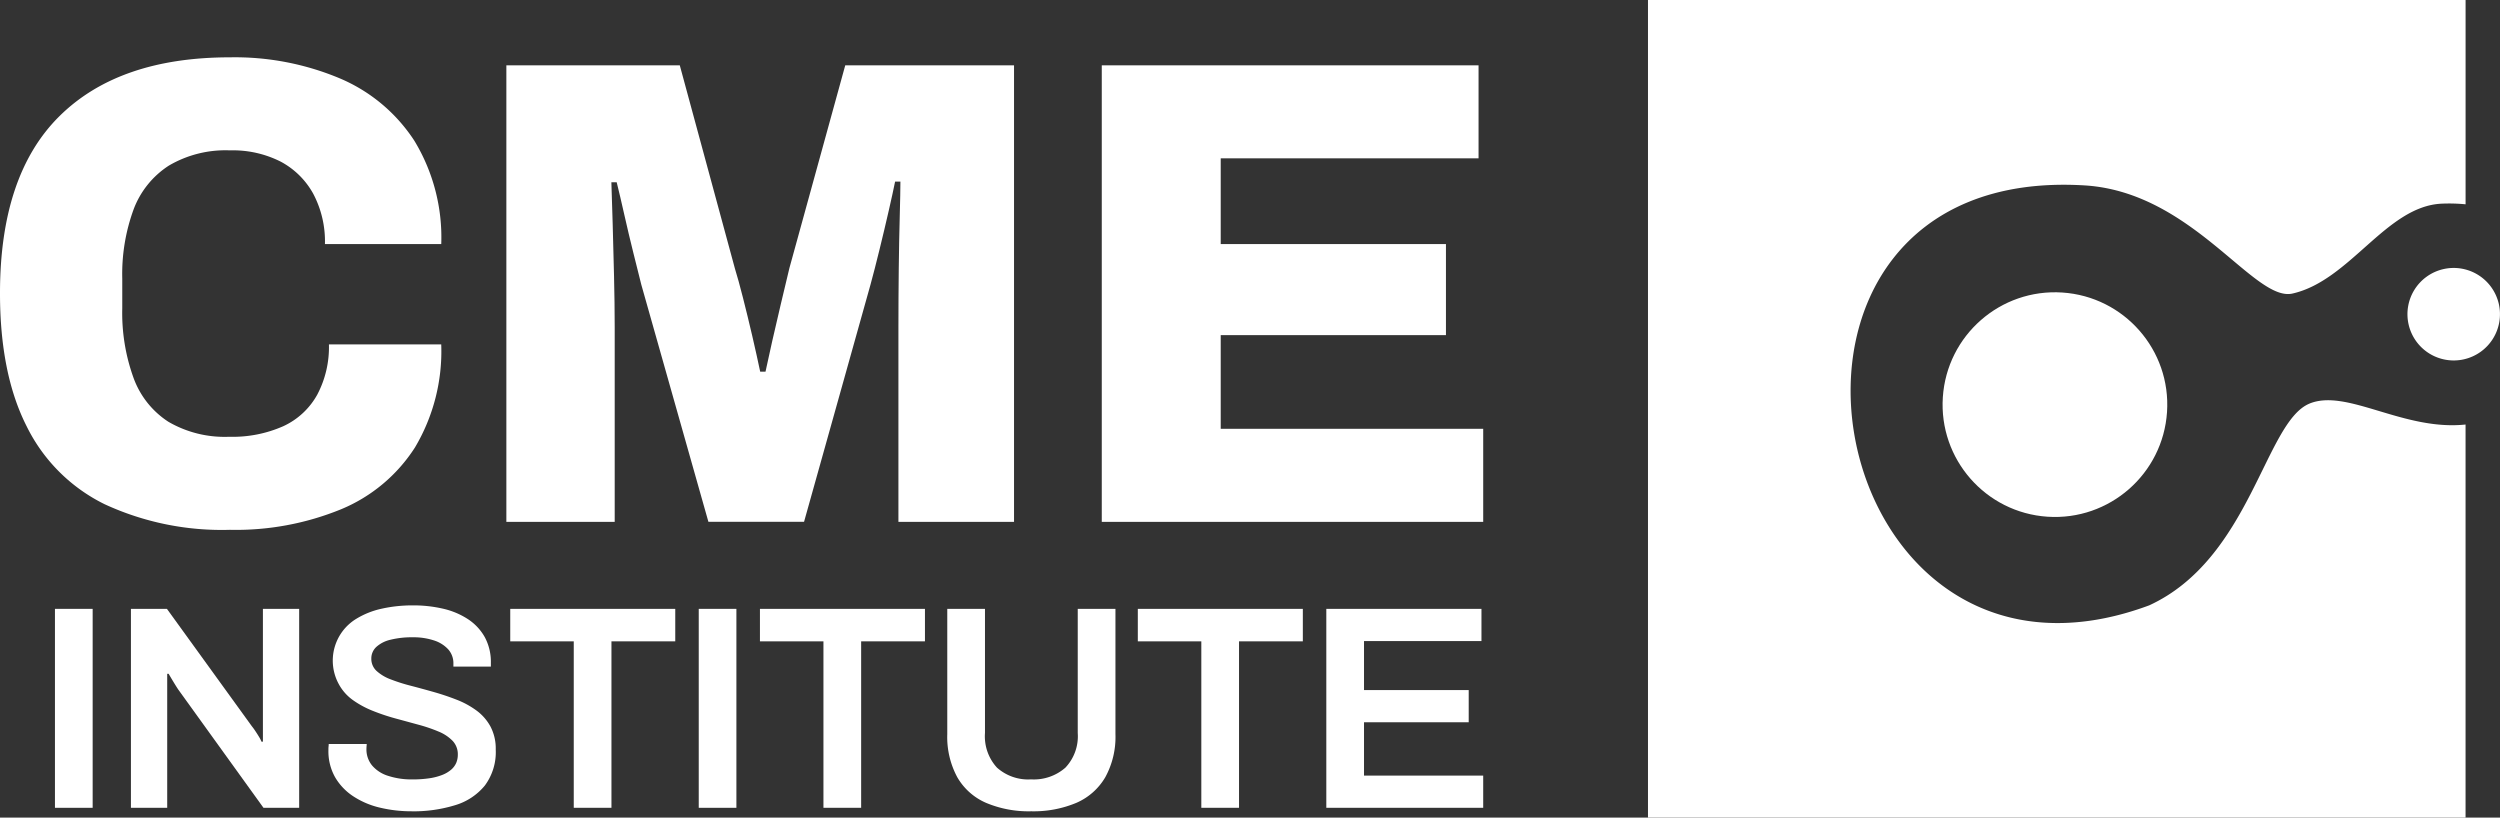
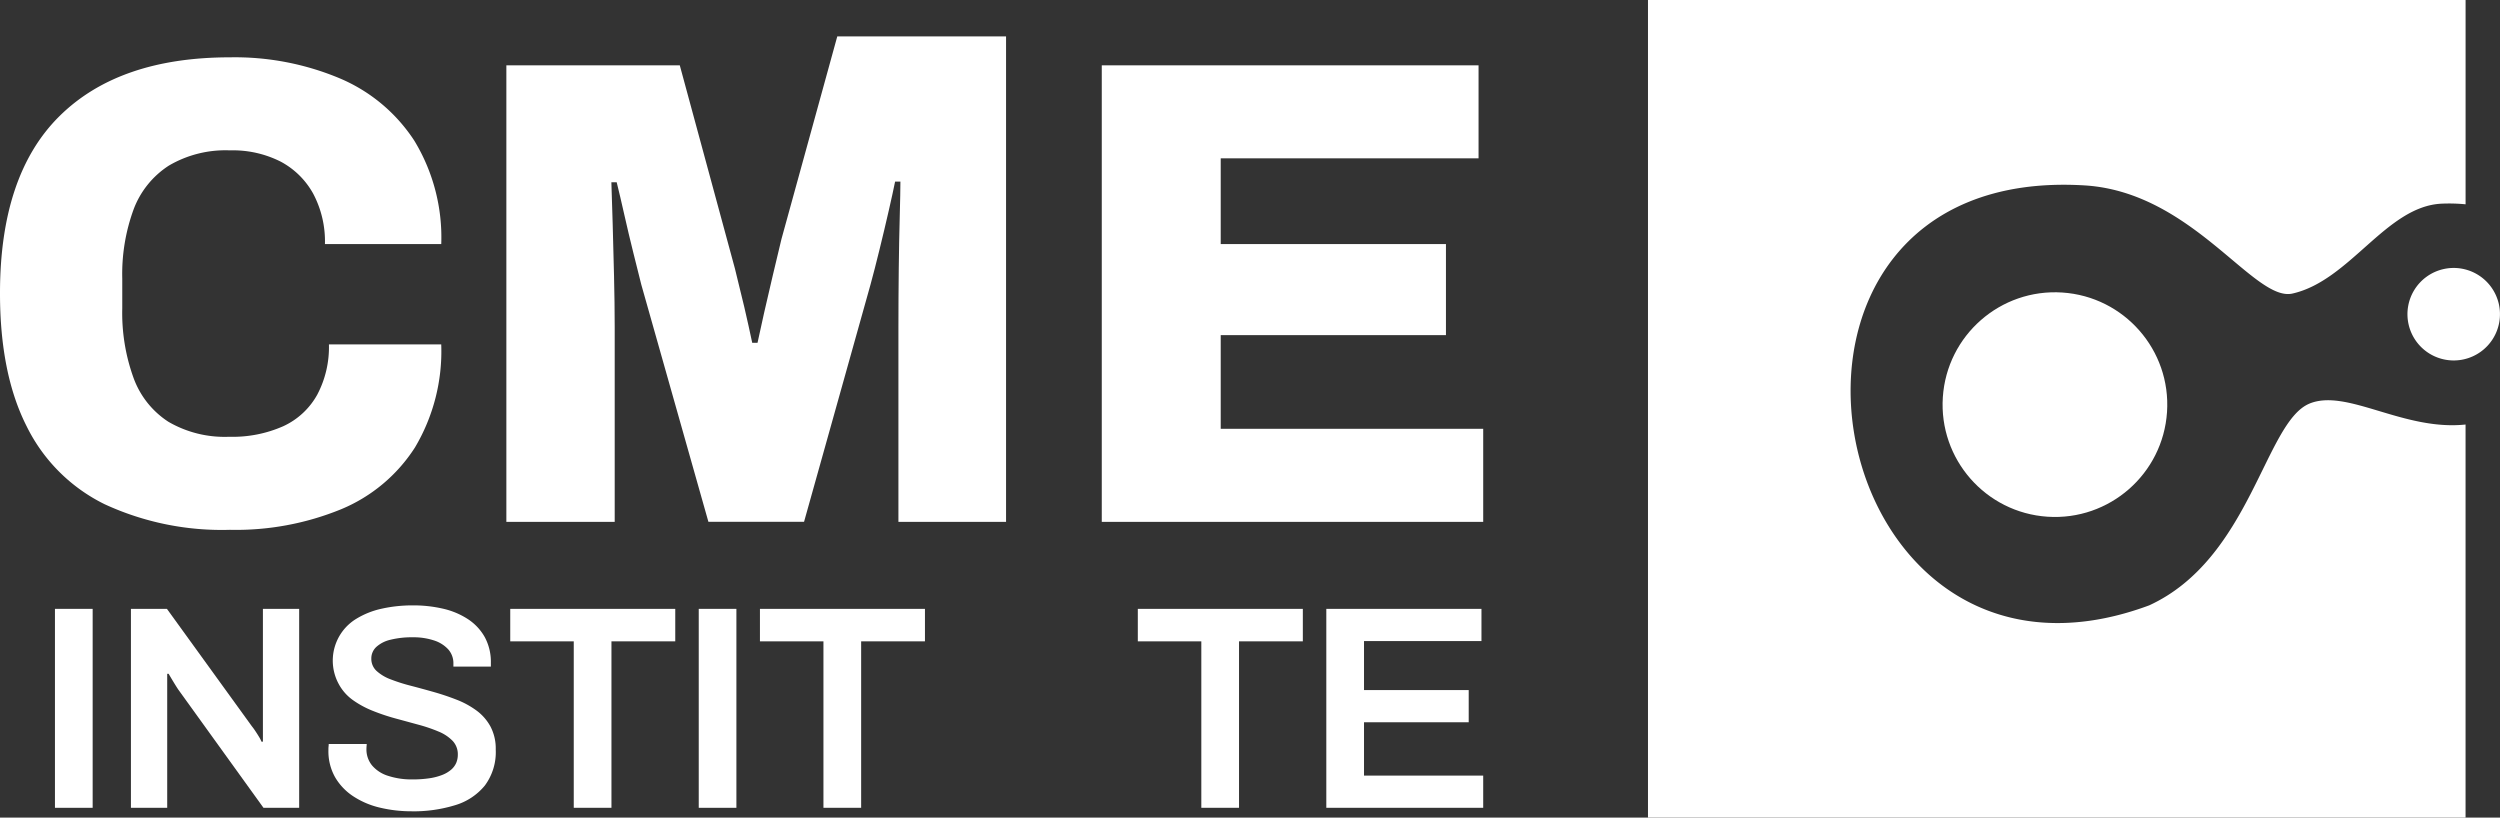
<svg xmlns="http://www.w3.org/2000/svg" width="270.83" height="88.572" viewBox="0 0 270.83 88.572">
  <rect x="0" y="0" width="270.83" height="88.572" fill="#333333" stroke="none" />
  <g id="CME_logo-mobile" transform="translate(-94.08 -92.79)">
    <g id="Group_436" data-name="Group 436" transform="translate(94.08 99.003)">
      <g id="Group_434" data-name="Group 434" transform="translate(0 0)">
        <path id="Path_2544" data-name="Path 2544" d="M126.988,211.534a30.254,30.254,0,0,1-13.57-2.772,18.5,18.5,0,0,1-8.458-8.458q-2.881-5.686-2.88-14.4,0-12.813,6.443-19.185t18.465-6.371a29.38,29.38,0,0,1,11.879,2.268,17.988,17.988,0,0,1,8.1,6.767,20.183,20.183,0,0,1,2.915,11.194h-12.6a11.043,11.043,0,0,0-1.26-5.435,8.68,8.68,0,0,0-3.527-3.491,11.459,11.459,0,0,0-5.507-1.224,12.1,12.1,0,0,0-6.623,1.656,9.68,9.68,0,0,0-3.816,4.751,20.37,20.37,0,0,0-1.224,7.486v3.239a20.658,20.658,0,0,0,1.224,7.523,9.529,9.529,0,0,0,3.78,4.751,12.119,12.119,0,0,0,6.587,1.62,13.53,13.53,0,0,0,5.867-1.151,8.057,8.057,0,0,0,3.671-3.419,11.041,11.041,0,0,0,1.26-5.435h12.166a20.389,20.389,0,0,1-2.844,11.159,17.425,17.425,0,0,1-7.991,6.694A30.133,30.133,0,0,1,126.988,211.534Z" transform="translate(-102.08 -160.35)" fill="#fff" />
-         <path id="Path_2545" data-name="Path 2545" d="M698.512,219.2V169.74H717.3l5.975,22.028q.36,1.152.864,3.132t1.008,4.14q.5,2.16.863,3.888h.576q.287-1.367.72-3.276t.935-4.031q.5-2.122.936-3.923l6.047-21.957h18.285V219.2H740.985V198.1q0-3.094.036-6.263t.108-5.759q.07-2.592.072-3.743h-.576q-.215,1.08-.684,3.132t-1.008,4.247q-.539,2.2-.972,3.779l-7.2,25.7H720.4l-7.271-25.7q-.361-1.439-.864-3.455t-.972-4.1q-.469-2.087-.828-3.527h-.576q.07,1.873.143,4.571t.145,5.615q.07,2.916.072,5.507V219.2H698.51Z" transform="translate(-643.657 -168.876)" fill="#fff" />
+         <path id="Path_2545" data-name="Path 2545" d="M698.512,219.2V169.74H717.3l5.975,22.028t1.008,4.14q.5,2.16.863,3.888h.576q.287-1.367.72-3.276t.935-4.031q.5-2.122.936-3.923l6.047-21.957h18.285V219.2H740.985V198.1q0-3.094.036-6.263t.108-5.759q.07-2.592.072-3.743h-.576q-.215,1.08-.684,3.132t-1.008,4.247q-.539,2.2-.972,3.779l-7.2,25.7H720.4l-7.271-25.7q-.361-1.439-.864-3.455t-.972-4.1q-.469-2.087-.828-3.527h-.576q.07,1.873.143,4.571t.145,5.615q.07,2.916.072,5.507V219.2H698.51Z" transform="translate(-643.657 -168.876)" fill="#fff" />
        <path id="Path_2546" data-name="Path 2546" d="M1399.87,219.2V169.74h40.818v10.078h-27.932v9.287h24.4v9.863h-24.4v10.151h28.436V219.2H1399.87Z" transform="translate(-1280.513 -168.876)" fill="#fff" />
      </g>
      <g id="Group_435" data-name="Group 435" transform="translate(5.953 59.369)">
        <path id="Path_2547" data-name="Path 2547" d="M241.41,781.992V760.44h4.084v21.552Z" transform="translate(-241.41 -760.063)" fill="#fff" />
        <path id="Path_2548" data-name="Path 2548" d="M326.94,781.992V760.44h3.9l9.205,12.724a6.388,6.388,0,0,1,.377.519c.146.22.283.435.408.644a2.777,2.777,0,0,1,.251.5h.157V760.44h3.927v21.552H341.3l-9.237-12.818q-.251-.377-.581-.927c-.22-.367-.372-.623-.455-.77h-.157v14.514Z" transform="translate(-318.709 -760.063)" fill="#fff" />
        <path id="Path_2549" data-name="Path 2549" d="M558.266,778.827a14.6,14.6,0,0,1-3.424-.393,8.975,8.975,0,0,1-2.89-1.225,6.225,6.225,0,0,1-1.979-2.074,5.732,5.732,0,0,1-.723-2.937c0-.126,0-.251.015-.378s.016-.22.016-.283H553.4c0,.042-.006.12-.016.236s-.015.215-.015.3a2.74,2.74,0,0,0,.6,1.776,3.716,3.716,0,0,0,1.727,1.131,8.158,8.158,0,0,0,2.671.393,11.878,11.878,0,0,0,1.838-.126,6.256,6.256,0,0,0,1.382-.362,3.348,3.348,0,0,0,.959-.566,2.038,2.038,0,0,0,.549-.738,2.247,2.247,0,0,0,.173-.88,2.106,2.106,0,0,0-.566-1.508,4.509,4.509,0,0,0-1.524-1.006,16.808,16.808,0,0,0-2.167-.738q-1.21-.331-2.482-.676a22.1,22.1,0,0,1-2.482-.832,10.144,10.144,0,0,1-2.167-1.178,5.078,5.078,0,0,1-1.523-1.744,5.3,5.3,0,0,1,1.9-7.037,8.919,8.919,0,0,1,2.748-1.1,15.285,15.285,0,0,1,3.424-.361,14.084,14.084,0,0,1,3.252.361,8.276,8.276,0,0,1,2.686,1.131,5.6,5.6,0,0,1,1.822,1.948,5.666,5.666,0,0,1,.66,2.812v.377H562.79v-.314a2.262,2.262,0,0,0-.55-1.54,3.553,3.553,0,0,0-1.54-.974,7.015,7.015,0,0,0-2.309-.345,9.588,9.588,0,0,0-2.419.266,3.436,3.436,0,0,0-1.54.785,1.7,1.7,0,0,0-.534,1.272,1.774,1.774,0,0,0,.566,1.32,4.692,4.692,0,0,0,1.523.911,18.8,18.8,0,0,0,2.168.691q1.208.315,2.482.676t2.482.832a9.36,9.36,0,0,1,2.168,1.178,5.287,5.287,0,0,1,1.523,1.744,5.109,5.109,0,0,1,.566,2.482,6.063,6.063,0,0,1-1.178,3.9,6.583,6.583,0,0,1-3.235,2.136,15.375,15.375,0,0,1-4.7.66Z" transform="translate(-519.625 -756.52)" fill="#fff" />
        <path id="Path_2550" data-name="Path 2550" d="M760.81,782V763.969h-6.88V760.45h17.876v3.518h-6.912V782Z" transform="translate(-704.607 -760.072)" fill="#fff" />
        <path id="Path_2551" data-name="Path 2551" d="M966.12,781.992V760.44H970.2v21.552Z" transform="translate(-896.377 -760.063)" fill="#fff" />
        <path id="Path_2552" data-name="Path 2552" d="M1041.89,782V763.969h-6.88V760.45h17.876v3.518h-6.912V782Z" transform="translate(-958.637 -760.072)" fill="#fff" />
-         <path id="Path_2553" data-name="Path 2553" d="M1254.969,782.37a11.887,11.887,0,0,1-4.87-.911,6.637,6.637,0,0,1-3.126-2.78,9.181,9.181,0,0,1-1.084-4.666V760.44h4.085v13.446a5.013,5.013,0,0,0,1.3,3.754,5.066,5.066,0,0,0,3.691,1.272,5.179,5.179,0,0,0,3.723-1.272,4.948,4.948,0,0,0,1.335-3.754V760.44h4.085v13.572a9.073,9.073,0,0,1-1.1,4.666,6.725,6.725,0,0,1-3.142,2.78,11.977,11.977,0,0,1-4.9.911Z" transform="translate(-1149.222 -760.063)" fill="#fff" />
        <path id="Path_2554" data-name="Path 2554" d="M1467.25,782V763.969h-6.88V760.45h17.876v3.518h-6.912V782Z" transform="translate(-1343.061 -760.072)" fill="#fff" />
        <path id="Path_2555" data-name="Path 2555" d="M1672.56,781.992V760.44h16.808v3.488h-12.724v5.31h11.342v3.487h-11.342v5.781h12.912v3.488h-17Z" transform="translate(-1534.831 -760.063)" fill="#fff" />
      </g>
    </g>
    <g id="Group_437" data-name="Group 437" transform="translate(272.609 92.79)">
      <path id="Path_2556" data-name="Path 2556" d="M2016.175,136.521c-4.817,2.007-6.375,16.8-17.344,21.847-36.116,13.418-46.831-47.993-6.927-45.488,11.658.757,18.272,12.651,22.445,11.71,6.244-1.408,10.168-9.491,16.194-9.738a18.061,18.061,0,0,1,2.56.071V92.79H1944.53v88.572H2033.1V138.779c-6.748.716-12.88-3.946-16.927-2.26Z" transform="translate(-1944.53 -92.79)" fill="#fff" />
      <path id="Path_2557" data-name="Path 2557" d="M2843.03,408.523a5.011,5.011,0,1,0,6,3.767A5.012,5.012,0,0,0,2843.03,408.523Z" transform="translate(-2756.859 -379.37)" fill="#fff" />
      <circle id="Ellipse_25" data-name="Ellipse 25" cx="12.168" cy="12.168" r="12.168" transform="matrix(0.066, -0.998, 0.998, 0.066, 31.139, 55.174)" fill="#fff" />
    </g>
  </g>
</svg>